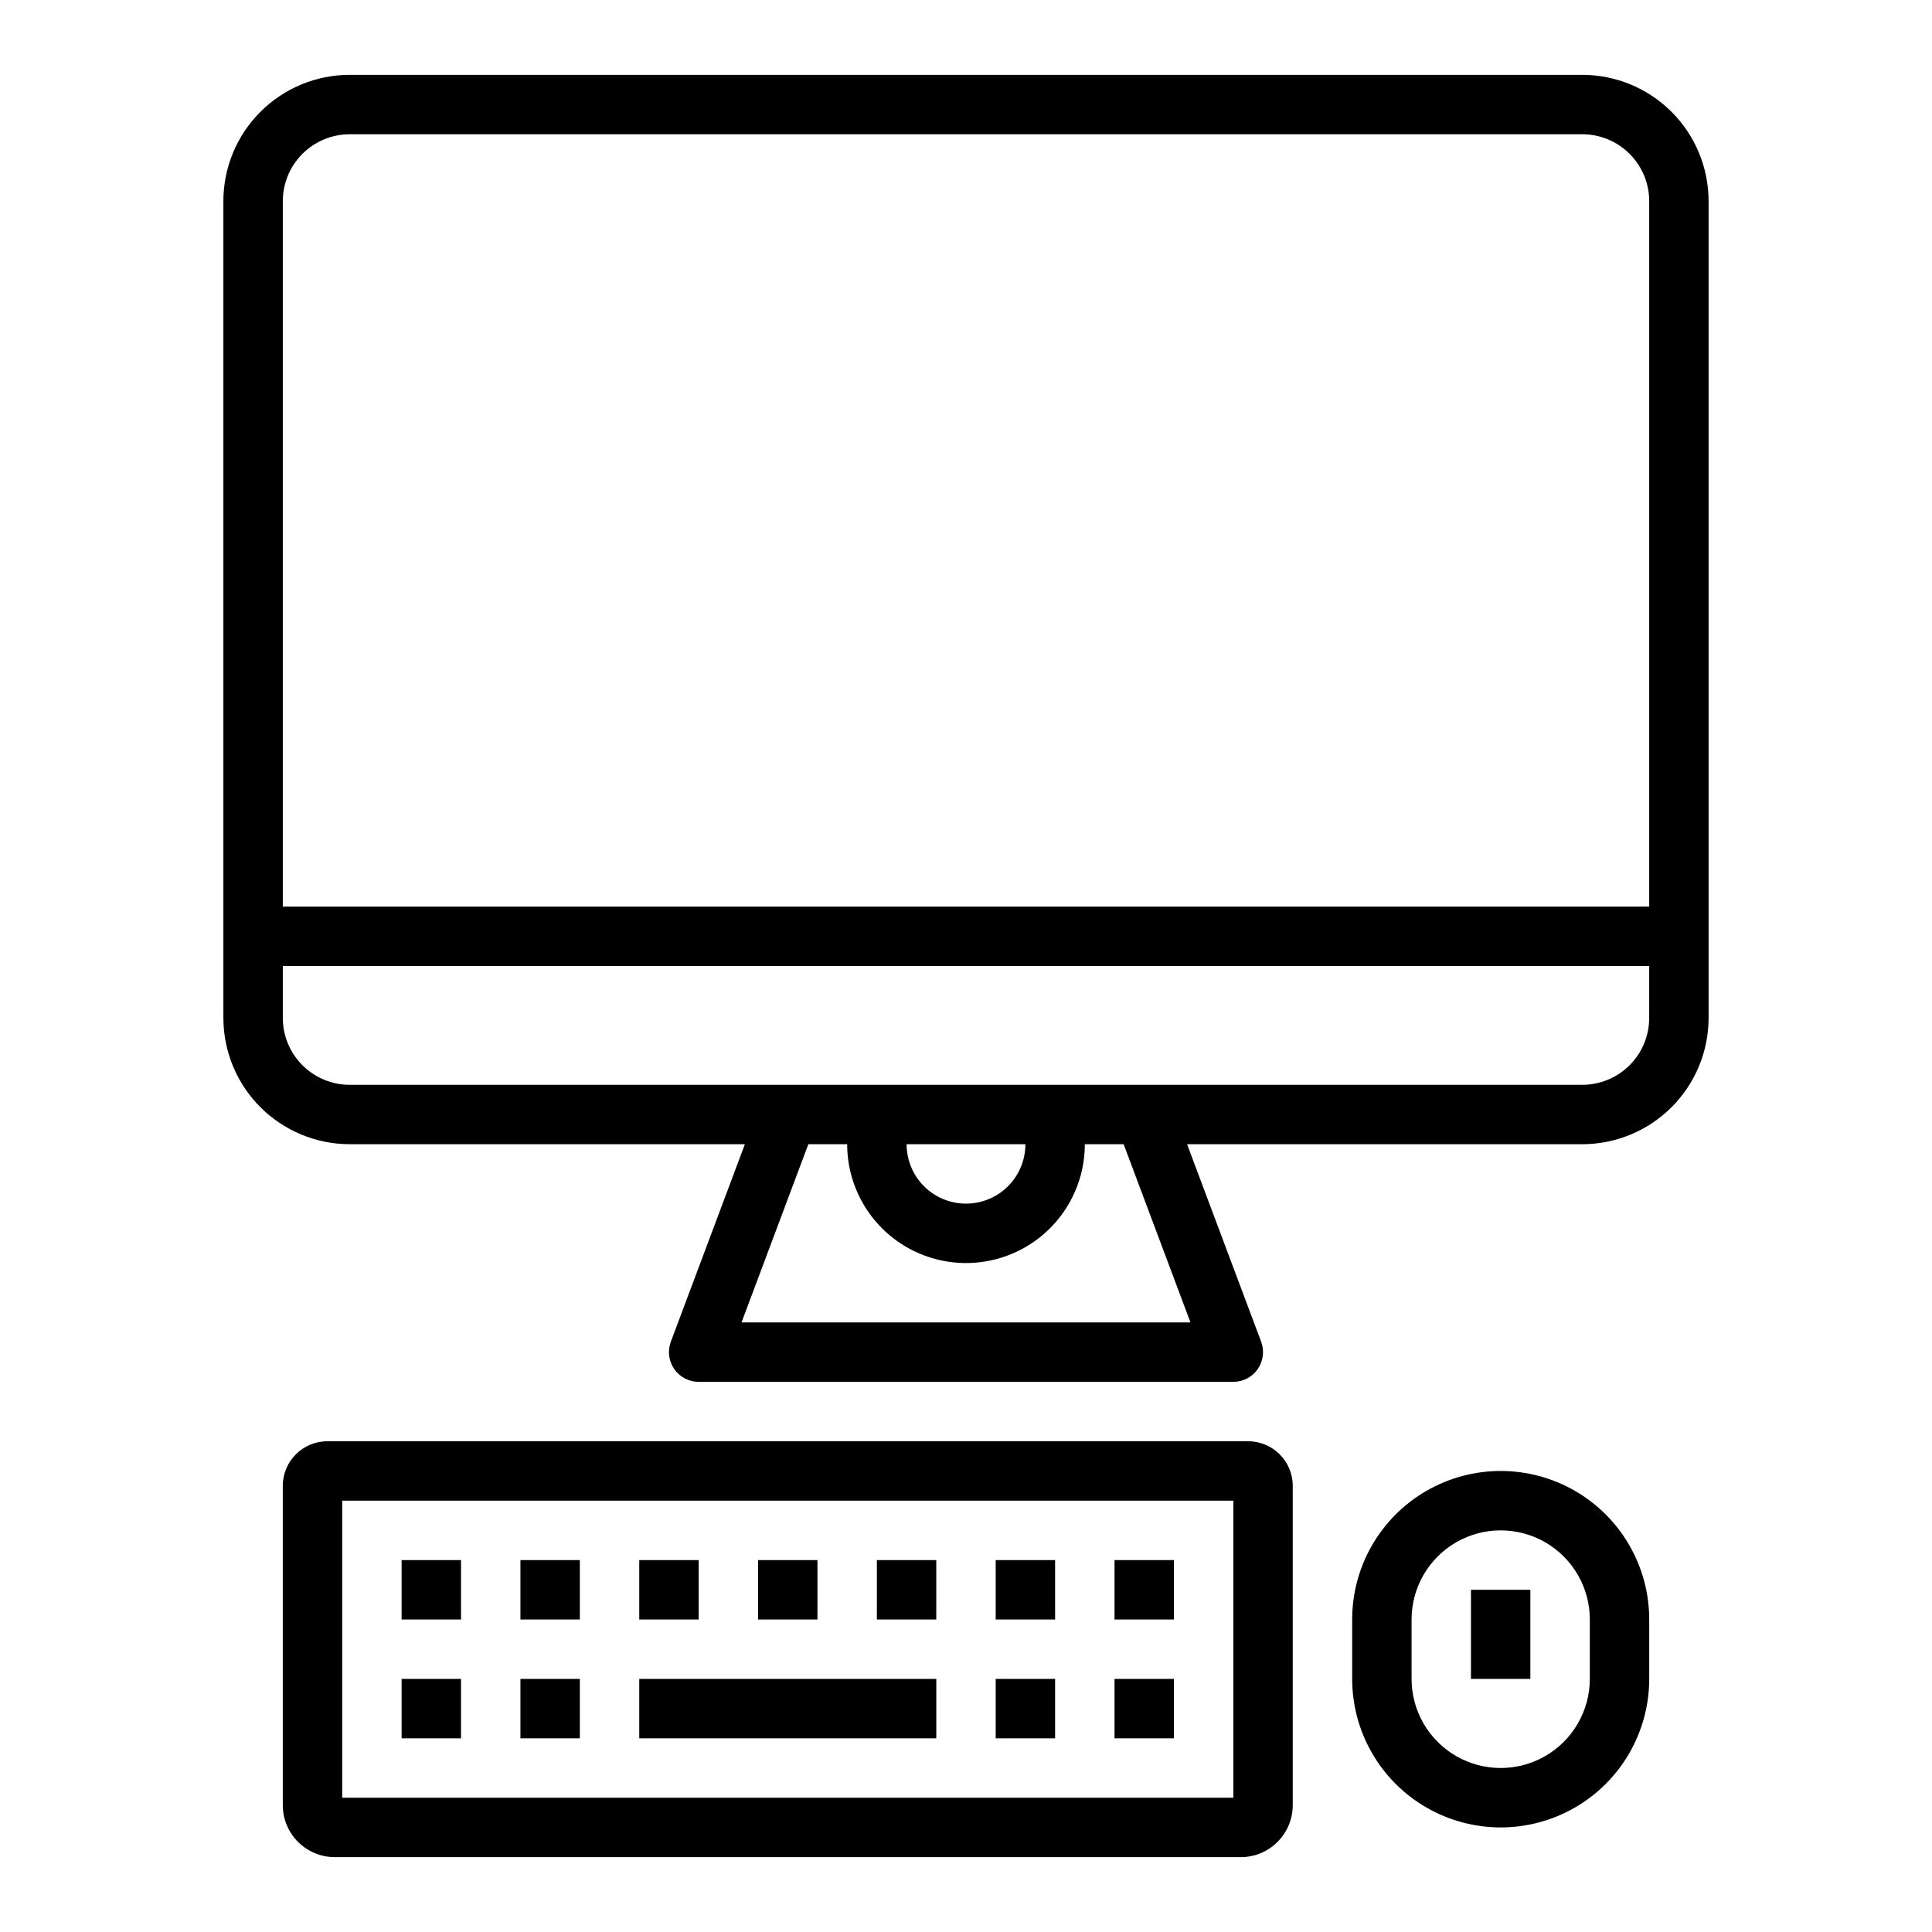
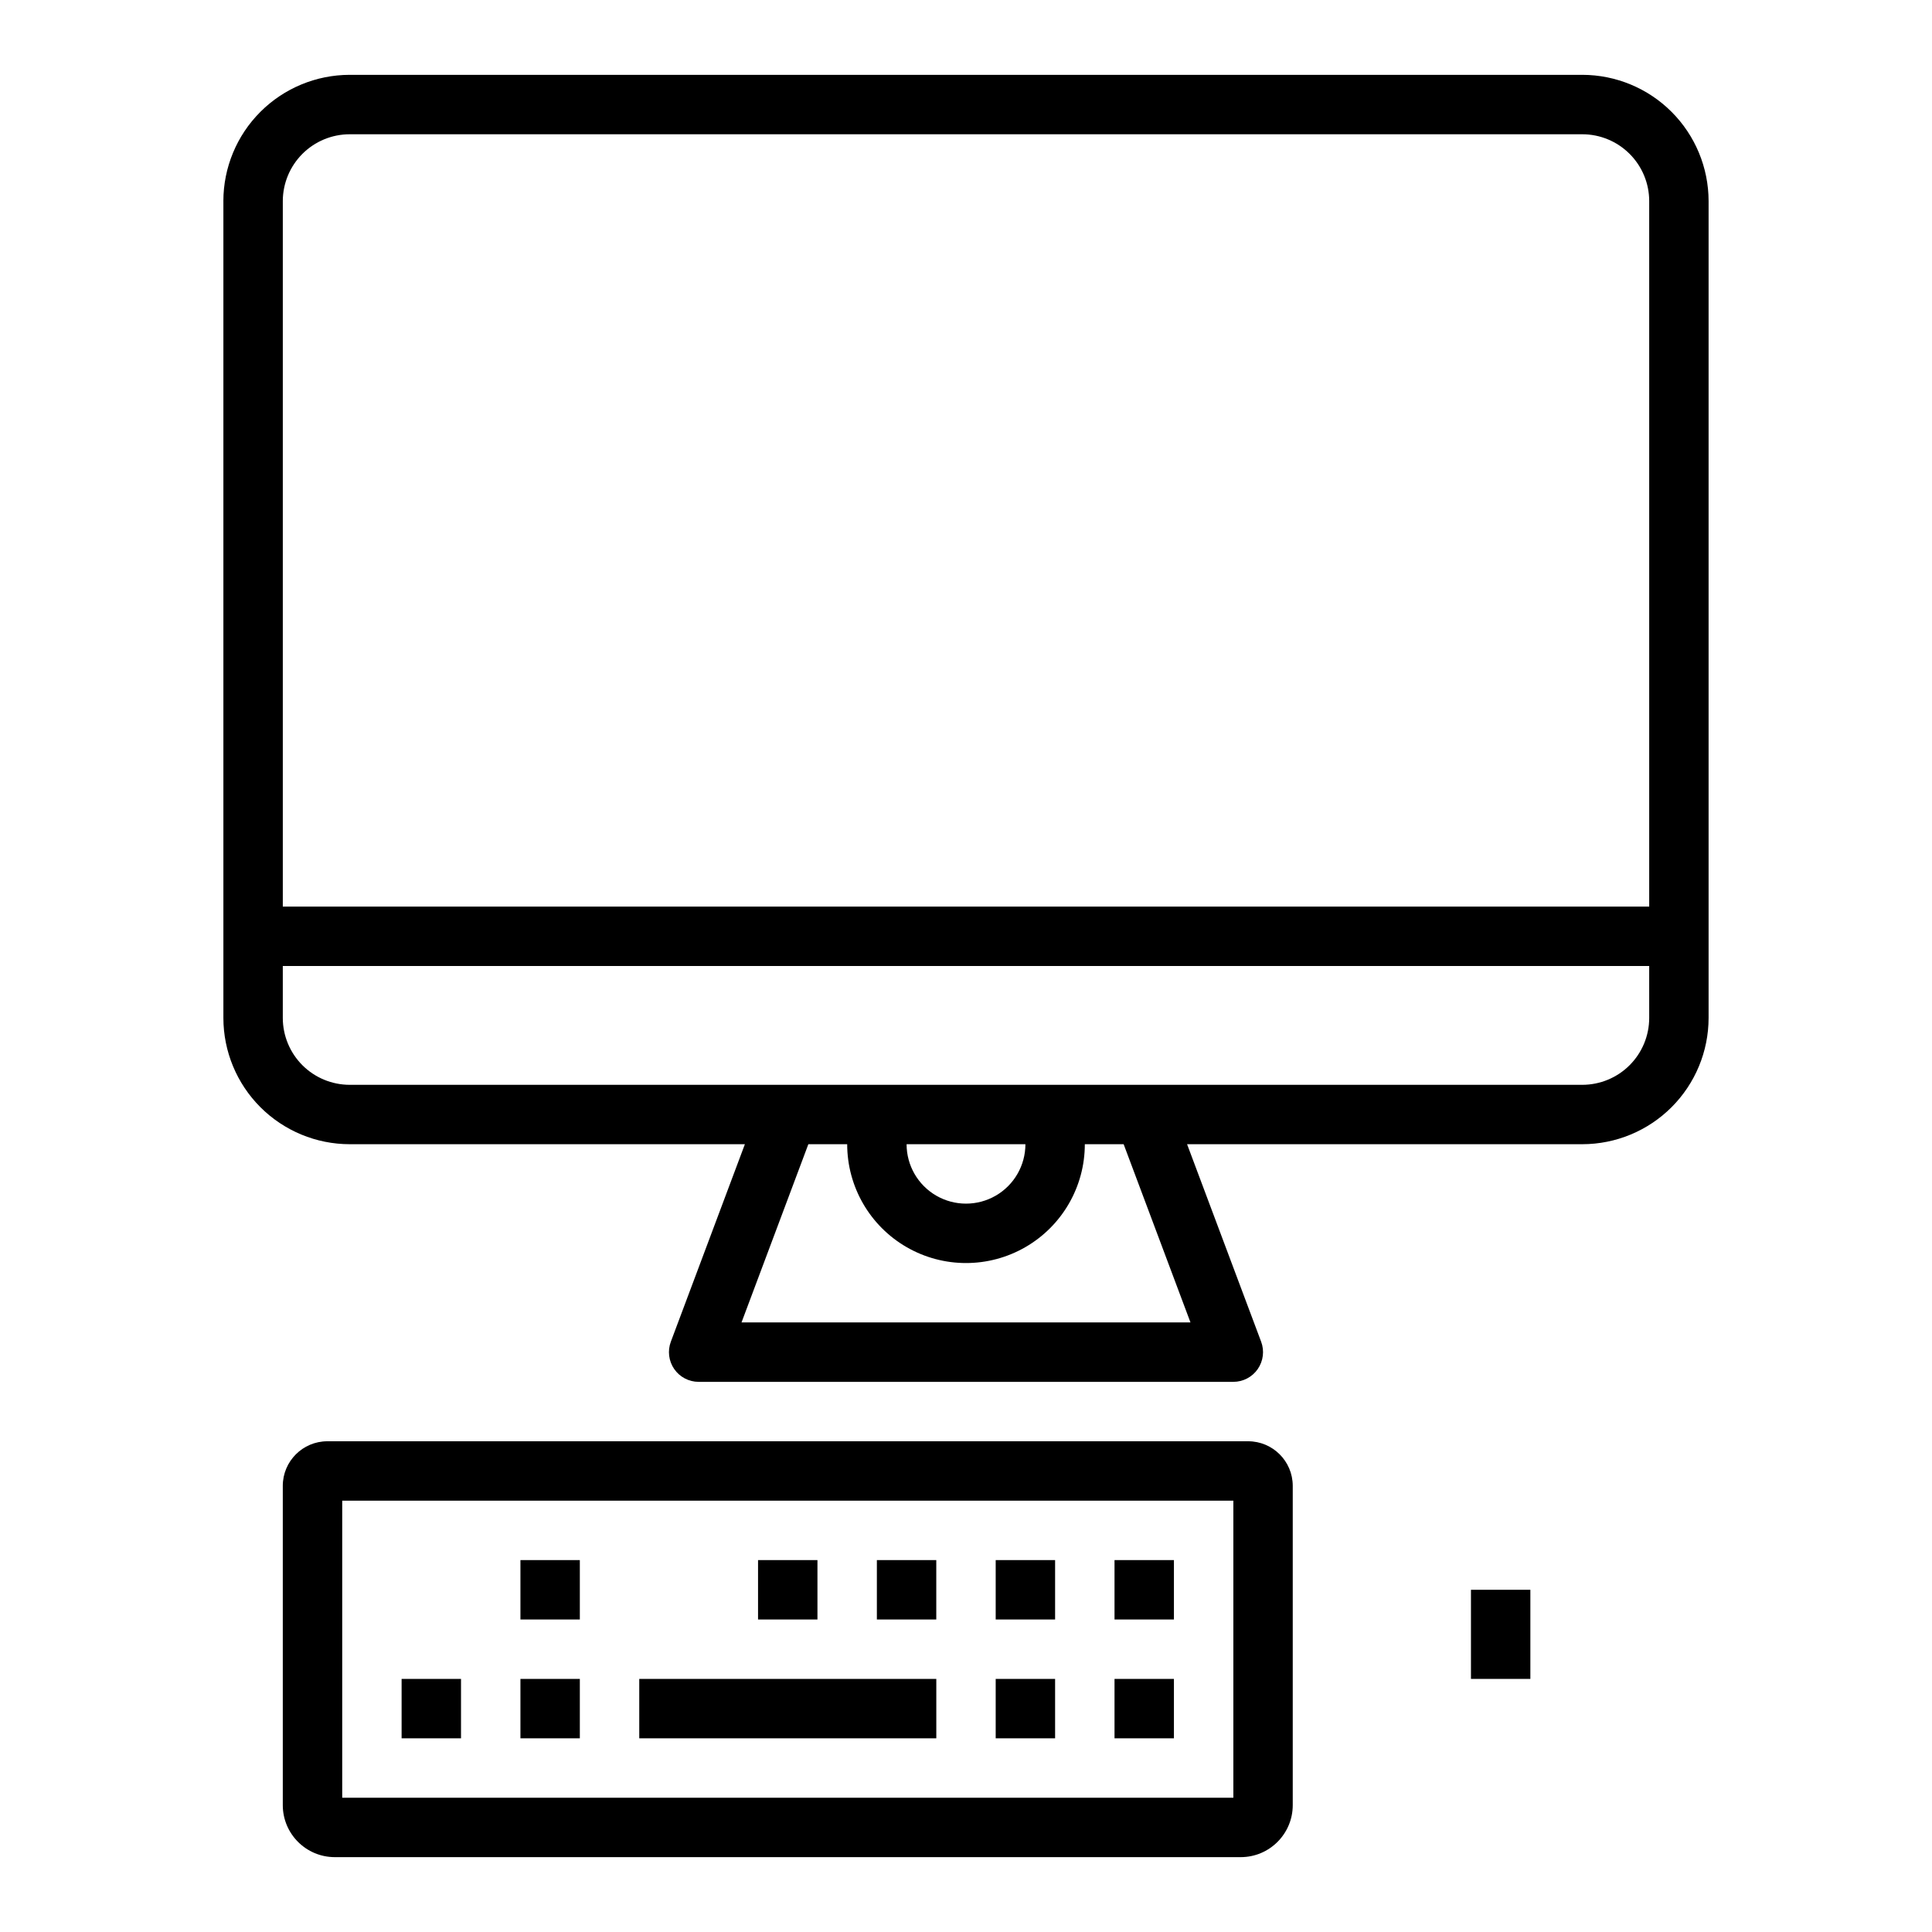
<svg xmlns="http://www.w3.org/2000/svg" fill="#000000" width="800px" height="800px" version="1.1" viewBox="144 144 512 512">
  <g>
    <path d="m230.75 525.95c-6.519 0.008-11.801 5.293-11.809 11.809v84.625c0.008 7.606 6.172 13.77 13.777 13.777h240.1c7.602-0.008 13.766-6.172 13.773-13.777v-84.625c-0.008-6.516-5.289-11.801-11.809-11.809zm240.1 94.465h-236.16v-78.719h236.16z" />
    <path d="m313.41 588.93h78.719v15.742h-78.719z" />
-     <path d="m250.43 557.44h15.742v15.742h-15.742z" />
    <path d="m281.92 557.44h15.742v15.742h-15.742z" />
-     <path d="m313.41 557.44h15.742v15.742h-15.742z" />
    <path d="m344.89 557.44h15.742v15.742h-15.742z" />
    <path d="m376.38 557.44h15.742v15.742h-15.742z" />
    <path d="m407.87 557.44h15.742v15.742h-15.742z" />
    <path d="m439.36 557.44h15.742v15.742h-15.742z" />
    <path d="m407.87 588.93h15.742v15.742h-15.742z" />
    <path d="m439.36 588.93h15.742v15.742h-15.742z" />
    <path d="m250.43 588.93h15.742v15.742h-15.742z" />
    <path d="m281.92 588.93h15.742v15.742h-15.742z" />
    <path d="m203.2 197.29v216.48c0.008 8.871 3.535 17.375 9.809 23.648 6.273 6.269 14.777 9.801 23.645 9.809h104.75l-19.625 52.34c-0.906 2.418-0.57 5.125 0.898 7.25 1.473 2.121 3.891 3.387 6.469 3.387h141.7c2.582 0 5-1.266 6.469-3.387 1.469-2.125 1.809-4.832 0.902-7.25l-19.629-52.34h104.75c8.871-0.008 17.375-3.539 23.645-9.809 6.273-6.273 9.801-14.777 9.812-23.648v-216.48c-0.012-8.871-3.539-17.375-9.812-23.645-6.269-6.273-14.773-9.801-23.645-9.812h-326.69c-8.867 0.012-17.371 3.539-23.645 9.812-6.273 6.269-9.801 14.773-9.809 23.645zm256.29 297.17h-118.98l17.711-47.23h10.293c0 11.25 6 21.645 15.742 27.27 9.742 5.625 21.746 5.625 31.488 0 9.742-5.625 15.746-16.02 15.746-27.27h10.289zm-75.234-47.23h31.488c0 5.625-3 10.824-7.871 13.637s-10.875 2.812-15.746 0-7.871-8.012-7.871-13.637zm196.8-33.457c-0.004 4.695-1.871 9.199-5.195 12.52-3.32 3.32-7.82 5.188-12.516 5.195h-326.69c-4.695-0.008-9.195-1.875-12.516-5.195-3.32-3.32-5.188-7.824-5.195-12.52v-13.773h362.11zm0-216.48v186.96h-362.11v-186.96c0.008-4.695 1.875-9.195 5.195-12.516 3.32-3.32 7.82-5.191 12.516-5.195h326.69c4.695 0.004 9.195 1.875 12.516 5.195 3.324 3.32 5.191 7.82 5.195 12.516z" />
-     <path d="m502.34 573.18v15.742c0 14.062 7.5 27.059 19.68 34.09 12.176 7.031 27.18 7.031 39.359 0s19.68-20.027 19.68-34.09v-15.742c0-14.062-7.5-27.055-19.68-34.086s-27.184-7.031-39.359 0c-12.18 7.031-19.68 20.023-19.68 34.086zm62.977 0v15.742c0 8.438-4.504 16.234-11.809 20.453-7.309 4.219-16.309 4.219-23.617 0-7.309-4.219-11.809-12.016-11.809-20.453v-15.742c0-8.438 4.5-16.234 11.809-20.453 7.309-4.219 16.309-4.219 23.617 0 7.305 4.219 11.809 12.016 11.809 20.453z" />
    <path d="m533.82 565.31h15.742v23.617h-15.742z" />
  </g>
</svg>